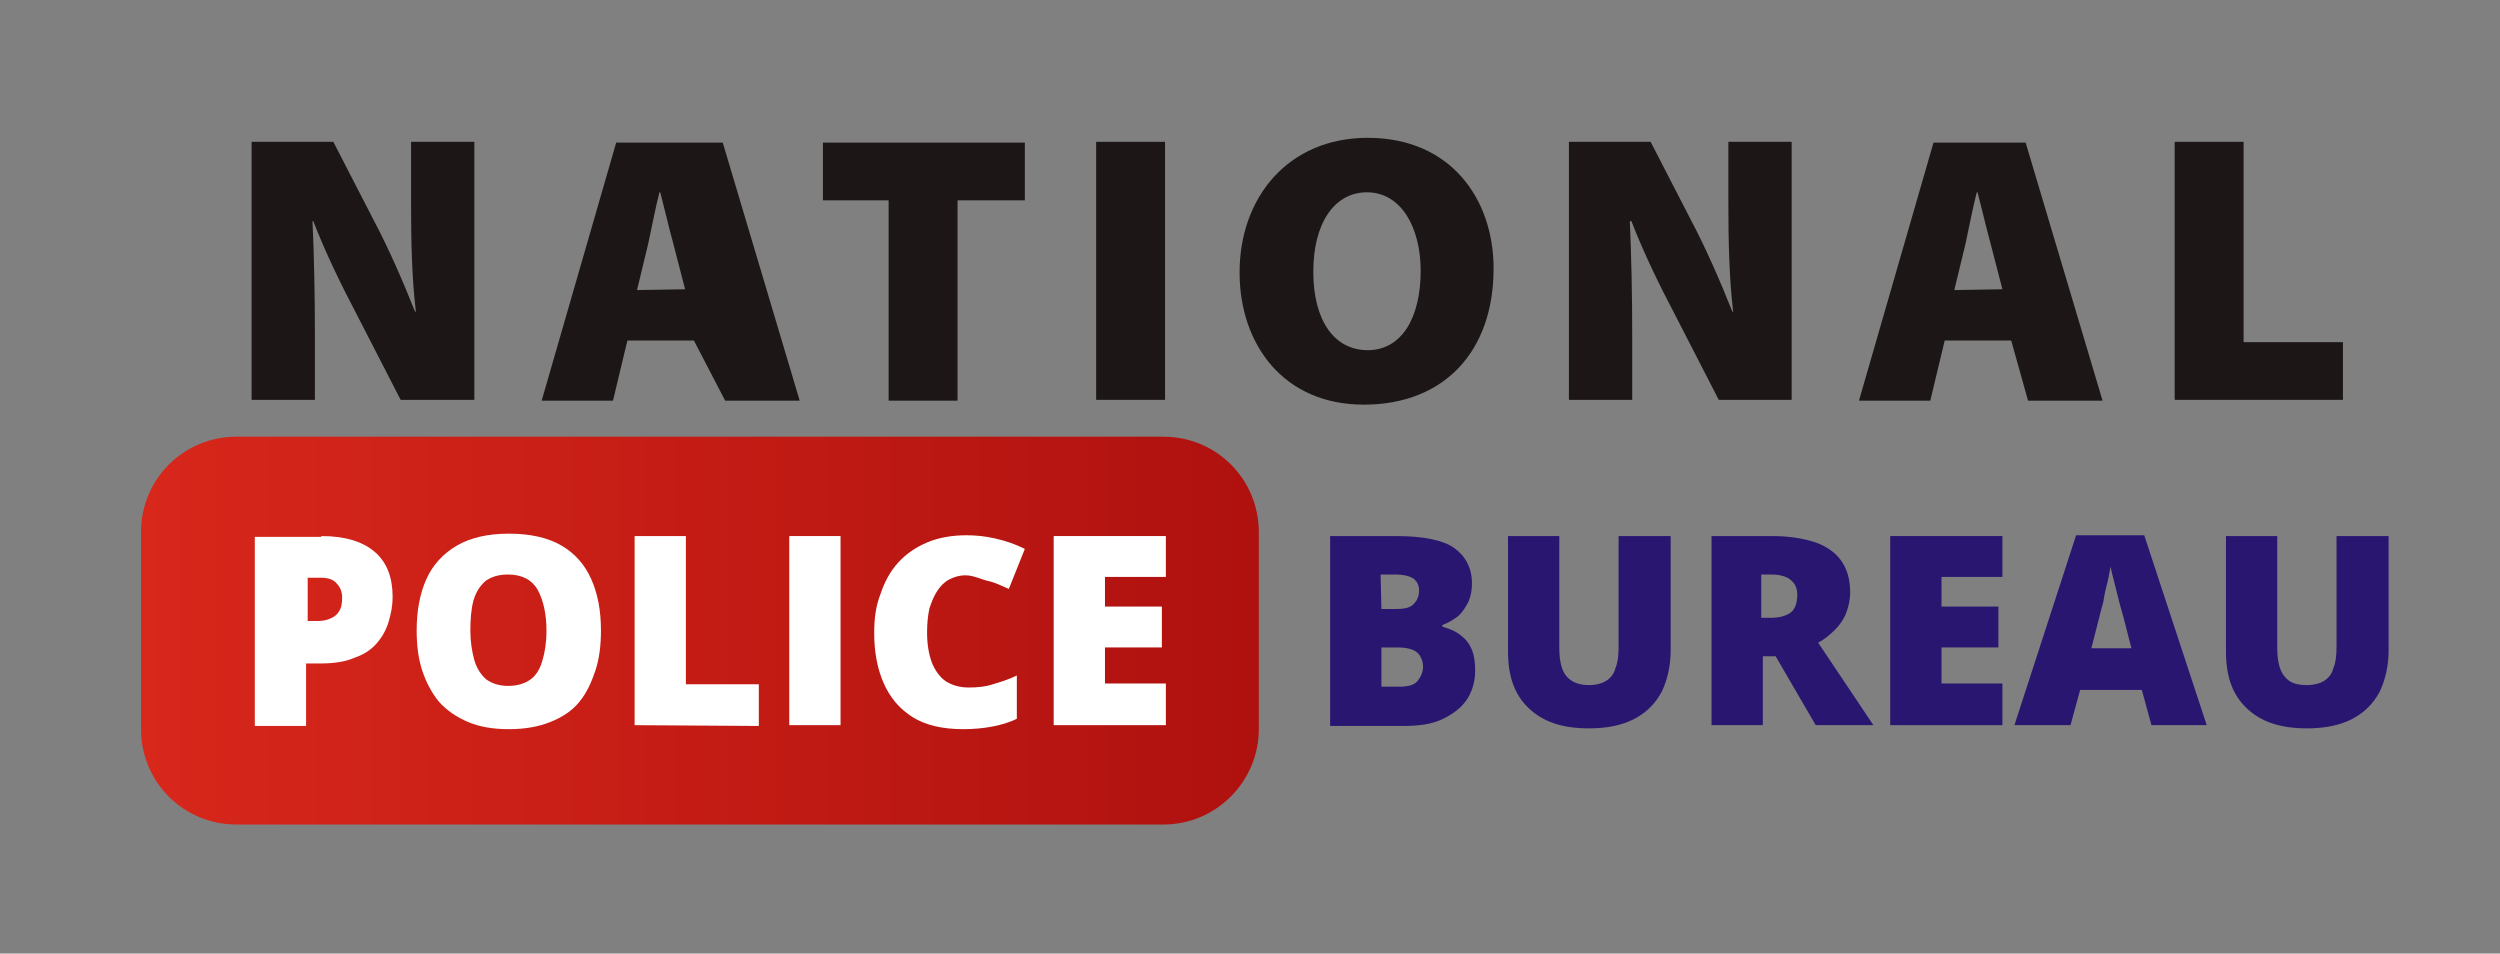
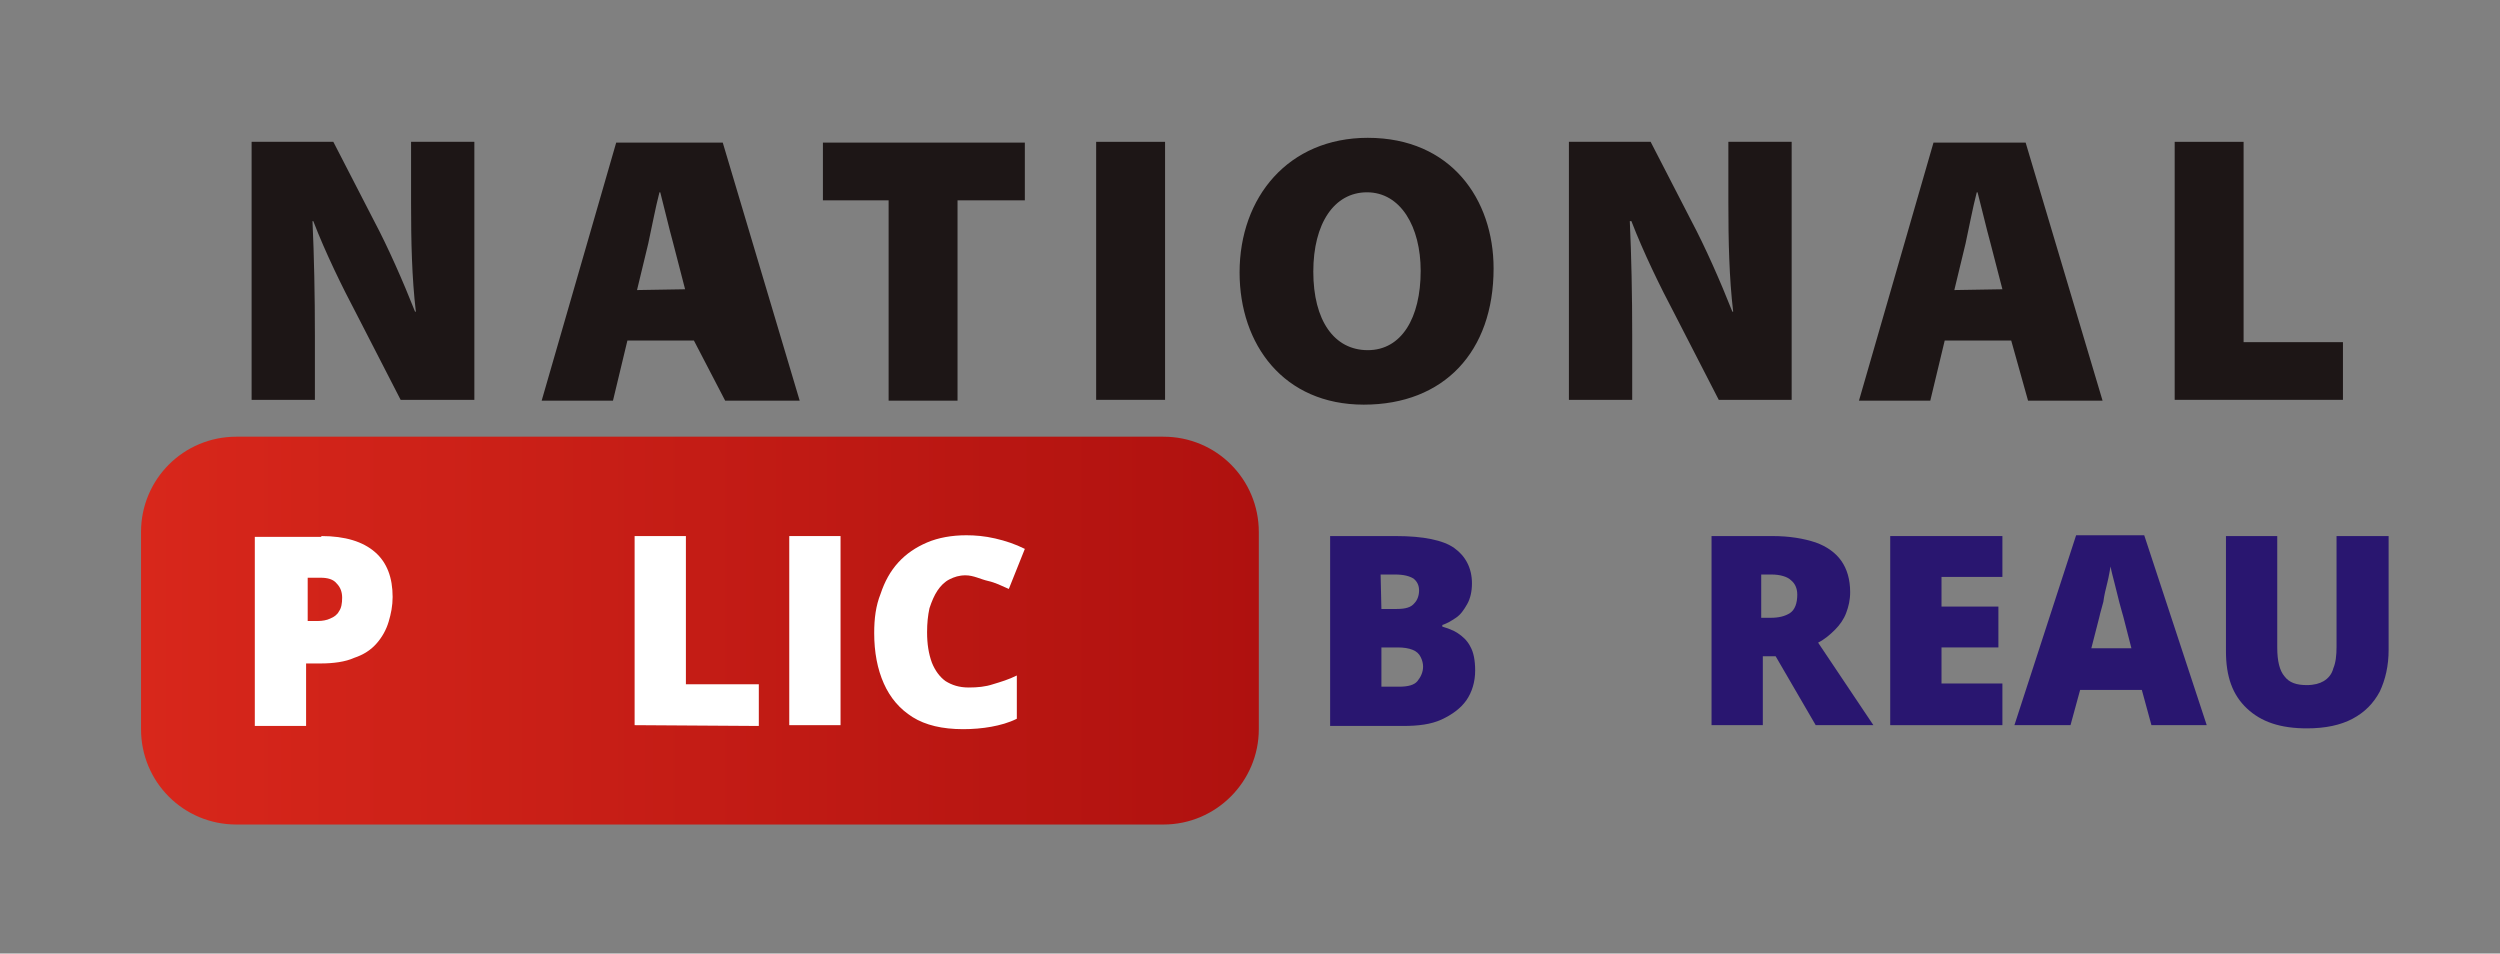
<svg xmlns="http://www.w3.org/2000/svg" version="1.1" id="Layer_1" x="0px" y="0px" viewBox="0 0 312 119" style="enable-background:new 0 0 312 119;" xml:space="preserve">
  <rect x="0" y="0" width="312" height="119" fill="#808080" stroke="none" />
  <style type="text/css">
	.st0{fill:#1D1616;}
	.st1{fill:url(#SVGID_1_);}
	.st2{fill:#FFFFFF;}
	.st3{fill:#291670;}
</style>
  <g>
    <g>
      <g>
        <path class="st0" d="M31.4,49.9V17.7h10.2l5.1,9.9c1.7,3.2,3.6,7.5,5.1,11.3h0.1c-0.5-4.2-0.6-8.8-0.6-13.6v-7.6h7.9v32.2H50     l-5.5-10.7c-1.8-3.4-3.9-7.7-5.4-11.6H39c0.2,4.4,0.3,9.2,0.3,14.4v7.9C39.3,49.9,31.4,49.9,31.4,49.9z" />
        <path class="st0" d="M78.3,42.5L76.5,50h-8.9l9.3-32.2h13.3L99.8,50h-9.3l-3.9-7.5C86.6,42.5,78.3,42.5,78.3,42.5z M85.5,36.1     L84,30.3c-0.5-1.8-1.1-4.4-1.6-6.3h-0.1c-0.5,1.9-1,4.6-1.4,6.4l-1.4,5.8L85.5,36.1L85.5,36.1z" />
        <path class="st0" d="M110.9,25h-8.2v-7.2h25.2V25h-8.4v25h-8.6V25z" />
        <path class="st0" d="M145.4,17.7v32.2h-8.6V17.7H145.4z" />
        <path class="st0" d="M186.4,33.5c0,10.4-6.2,17-16.2,17S154.7,43,154.7,34c0-9.4,6.1-16.8,16-16.8     C181.1,17.2,186.4,24.9,186.4,33.5z M163.9,33.9c0,6.1,2.6,9.8,6.8,9.8c4.2,0,6.6-4,6.6-9.9c0-5.5-2.5-9.8-6.7-9.8     C166.5,24,163.9,27.9,163.9,33.9z" />
        <path class="st0" d="M195.8,49.9V17.7H206l5.1,9.9c1.7,3.2,3.6,7.5,5.1,11.3h0.1c-0.5-4.2-0.6-8.8-0.6-13.6v-7.6h7.9v32.2h-9.1     L209,39.2c-1.8-3.4-3.9-7.7-5.4-11.6h-0.2c0.2,4.4,0.3,9.2,0.3,14.4v7.9H195.8z" />
        <path class="st0" d="M242.7,42.5l-1.8,7.5H232l9.3-32.2h11.5l9.6,32.2h-9.3l-2.1-7.5C251,42.5,242.7,42.5,242.7,42.5z      M249.9,36.1l-1.5-5.8c-0.5-1.8-1.1-4.4-1.6-6.3h-0.1c-0.5,1.9-1,4.6-1.4,6.4l-1.4,5.8L249.9,36.1L249.9,36.1z" />
        <path class="st0" d="M271.4,17.7h8.6v25h12.4v7.2h-21L271.4,17.7L271.4,17.7z" />
      </g>
      <linearGradient id="SVGID_1_" gradientUnits="userSpaceOnUse" x1="17.6" y1="29.4" x2="157.1" y2="29.4" gradientTransform="matrix(1 0 0 -1 0 108.11)">
        <stop offset="0" style="stop-color:#D8271B" />
        <stop offset="1" style="stop-color:#AF110F" />
      </linearGradient>
      <path class="st1" d="M145.2,102.9H29.5c-6.6,0-11.9-5.3-11.9-11.9V66.4c0-6.6,5.3-11.9,11.9-11.9h115.7c6.6,0,11.9,5.3,11.9,11.9    V91C157.1,97.5,151.8,102.9,145.2,102.9z" />
      <g>
        <g>
          <path class="st2" d="M40.1,66.9c3,0,5.2,0.7,6.7,2s2.2,3.2,2.2,5.6c0,1.1-0.2,2.1-0.5,3.1s-0.8,1.9-1.5,2.7s-1.6,1.4-2.8,1.8      c-1.1,0.5-2.6,0.7-4.2,0.7h-1.8v7.8h-6.4V67h8.3V66.9z M40,72.1h-1.6v5.4h1.3c0.5,0,1.1-0.1,1.5-0.3c0.5-0.2,0.9-0.5,1.1-0.9      c0.3-0.4,0.4-1,0.4-1.7s-0.2-1.3-0.7-1.8C41.6,72.3,40.9,72.1,40,72.1z" />
-           <path class="st2" d="M75,78.7c0,1.8-0.2,3.5-0.7,5s-1.1,2.8-2,3.9c-0.9,1.1-2.1,1.9-3.6,2.5S65.5,91,63.5,91s-3.7-0.3-5.1-0.9      c-1.4-0.6-2.6-1.4-3.6-2.5c-0.9-1.1-1.6-2.4-2.1-3.9s-0.7-3.2-0.7-5c0-2.5,0.4-4.6,1.2-6.4c0.8-1.8,2.1-3.2,3.8-4.2      c1.7-1,3.9-1.5,6.5-1.5c2.7,0,4.9,0.5,6.6,1.5s2.9,2.4,3.7,4.2S75,76.2,75,78.7z M58.7,78.7c0,1.4,0.2,2.6,0.5,3.7      c0.3,1,0.8,1.8,1.5,2.4c0.7,0.5,1.6,0.8,2.7,0.8c1.2,0,2.1-0.3,2.8-0.8c0.7-0.5,1.2-1.3,1.5-2.4c0.3-1,0.5-2.2,0.5-3.7      c0-2.1-0.4-3.8-1.1-5.1c-0.7-1.2-1.9-1.9-3.7-1.9c-1.2,0-2.1,0.3-2.8,0.8c-0.7,0.6-1.2,1.4-1.5,2.4C58.8,76,58.7,77.3,58.7,78.7      z" />
          <path class="st2" d="M79.2,90.5V66.9h6.4v18.5h9.1v5.2L79.2,90.5L79.2,90.5z" />
          <path class="st2" d="M98.5,90.5V66.9h6.4v23.6H98.5z" />
          <path class="st2" d="M120.5,71.8c-0.8,0-1.4,0.2-2,0.5s-1.1,0.8-1.5,1.4c-0.4,0.6-0.7,1.3-1,2.2c-0.2,0.9-0.3,1.9-0.3,3      c0,1.5,0.2,2.7,0.6,3.8c0.4,1,1,1.8,1.7,2.3c0.8,0.5,1.7,0.8,2.9,0.8c1.1,0,2.1-0.1,3-0.4c1-0.3,2-0.6,3-1.1v5.4      c-1,0.5-2.1,0.8-3.2,1s-2.3,0.3-3.5,0.3c-2.6,0-4.7-0.5-6.3-1.5s-2.8-2.4-3.6-4.2s-1.2-3.9-1.2-6.3c0-1.8,0.2-3.4,0.8-4.9      c0.5-1.5,1.2-2.8,2.2-3.9s2.2-1.9,3.6-2.5s3.1-0.9,4.9-0.9c1.1,0,2.3,0.1,3.6,0.4c1.3,0.3,2.5,0.7,3.7,1.3l-2,5      c-0.9-0.4-1.7-0.8-2.6-1S121.5,71.8,120.5,71.8z" />
-           <path class="st2" d="M145.5,90.5h-14V66.9h14V72h-7.6v3.7h7.1v5.1h-7.1v4.5h7.6V90.5z" />
        </g>
      </g>
      <g>
        <path class="st3" d="M166,66.9h8.2c3.4,0,5.9,0.5,7.3,1.5s2.2,2.5,2.2,4.4c0,1-0.2,1.9-0.6,2.6s-0.8,1.3-1.4,1.7     s-1.1,0.7-1.7,0.9v0.2c0.6,0.2,1.3,0.4,1.9,0.8c0.6,0.4,1.2,0.9,1.6,1.7c0.4,0.7,0.6,1.7,0.6,3c0,1.4-0.4,2.7-1.1,3.7     s-1.8,1.8-3.1,2.4c-1.3,0.6-2.9,0.8-4.8,0.8H166V66.9z M172.4,76h1.9c1.1,0,1.8-0.2,2.2-0.7c0.4-0.4,0.6-1,0.6-1.6     c0-0.6-0.2-1.1-0.7-1.5c-0.5-0.3-1.2-0.5-2.3-0.5h-1.8L172.4,76L172.4,76z M172.4,80.7v5h2.2c1.1,0,1.9-0.2,2.3-0.7     s0.7-1.1,0.7-1.8c0-0.4-0.1-0.8-0.3-1.2c-0.2-0.4-0.5-0.7-1-0.9s-1.1-0.3-1.9-0.3h-2V80.7z" />
-         <path class="st3" d="M208.5,66.9v14.2c0,2-0.4,3.7-1.1,5.2c-0.8,1.5-1.9,2.6-3.4,3.4c-1.5,0.8-3.4,1.2-5.7,1.2     c-3.3,0-5.7-0.8-7.5-2.5s-2.6-4-2.6-7.1V66.9h6.4v13.9c0,1.7,0.3,2.9,0.9,3.6s1.5,1.1,2.8,1.1c0.9,0,1.6-0.2,2.1-0.5     s1-0.8,1.2-1.6c0.3-0.7,0.4-1.6,0.4-2.7V66.9L208.5,66.9L208.5,66.9z" />
        <path class="st3" d="M221.2,66.9c2.1,0,3.9,0.3,5.4,0.8c1.4,0.5,2.5,1.3,3.2,2.3s1.1,2.3,1.1,3.9c0,1-0.2,1.8-0.5,2.6     s-0.8,1.5-1.4,2.1s-1.3,1.2-2.1,1.6l6.9,10.3h-7.2l-5-8.6H220v8.6h-6.4V66.9L221.2,66.9L221.2,66.9z M221.1,71.7h-1.3v5.4h1.2     c1,0,1.8-0.2,2.4-0.6c0.6-0.4,0.9-1.2,0.9-2.3c0-0.8-0.3-1.4-0.8-1.8C223.1,72,222.2,71.7,221.1,71.7z" />
        <path class="st3" d="M249.9,90.5h-14V66.9h14V72h-7.6v3.7h7.1v5.1h-7.1v4.5h7.6V90.5z" />
        <path class="st3" d="M268.5,90.5l-1.2-4.4h-7.7l-1.2,4.4h-7l7.7-23.7h8.5l7.8,23.7H268.5z M266,80.9l-1-3.9     c-0.1-0.4-0.3-1-0.5-1.8s-0.4-1.6-0.6-2.4c-0.2-0.8-0.4-1.5-0.5-2.1c-0.1,0.5-0.2,1.2-0.4,2c-0.2,0.8-0.4,1.6-0.5,2.4     c-0.2,0.8-0.4,1.4-0.5,1.9l-1,3.9L266,80.9L266,80.9z" />
        <path class="st3" d="M298.1,66.9v14.2c0,2-0.4,3.7-1.1,5.2c-0.8,1.5-1.9,2.6-3.4,3.4c-1.5,0.8-3.4,1.2-5.7,1.2     c-3.3,0-5.7-0.8-7.5-2.5s-2.6-4-2.6-7.1V66.9h6.4v13.9c0,1.7,0.3,2.9,0.9,3.6c0.6,0.8,1.5,1.1,2.8,1.1c0.9,0,1.6-0.2,2.1-0.5     s1-0.8,1.2-1.6c0.3-0.7,0.4-1.6,0.4-2.7V66.9L298.1,66.9L298.1,66.9z" />
      </g>
    </g>
  </g>
</svg>